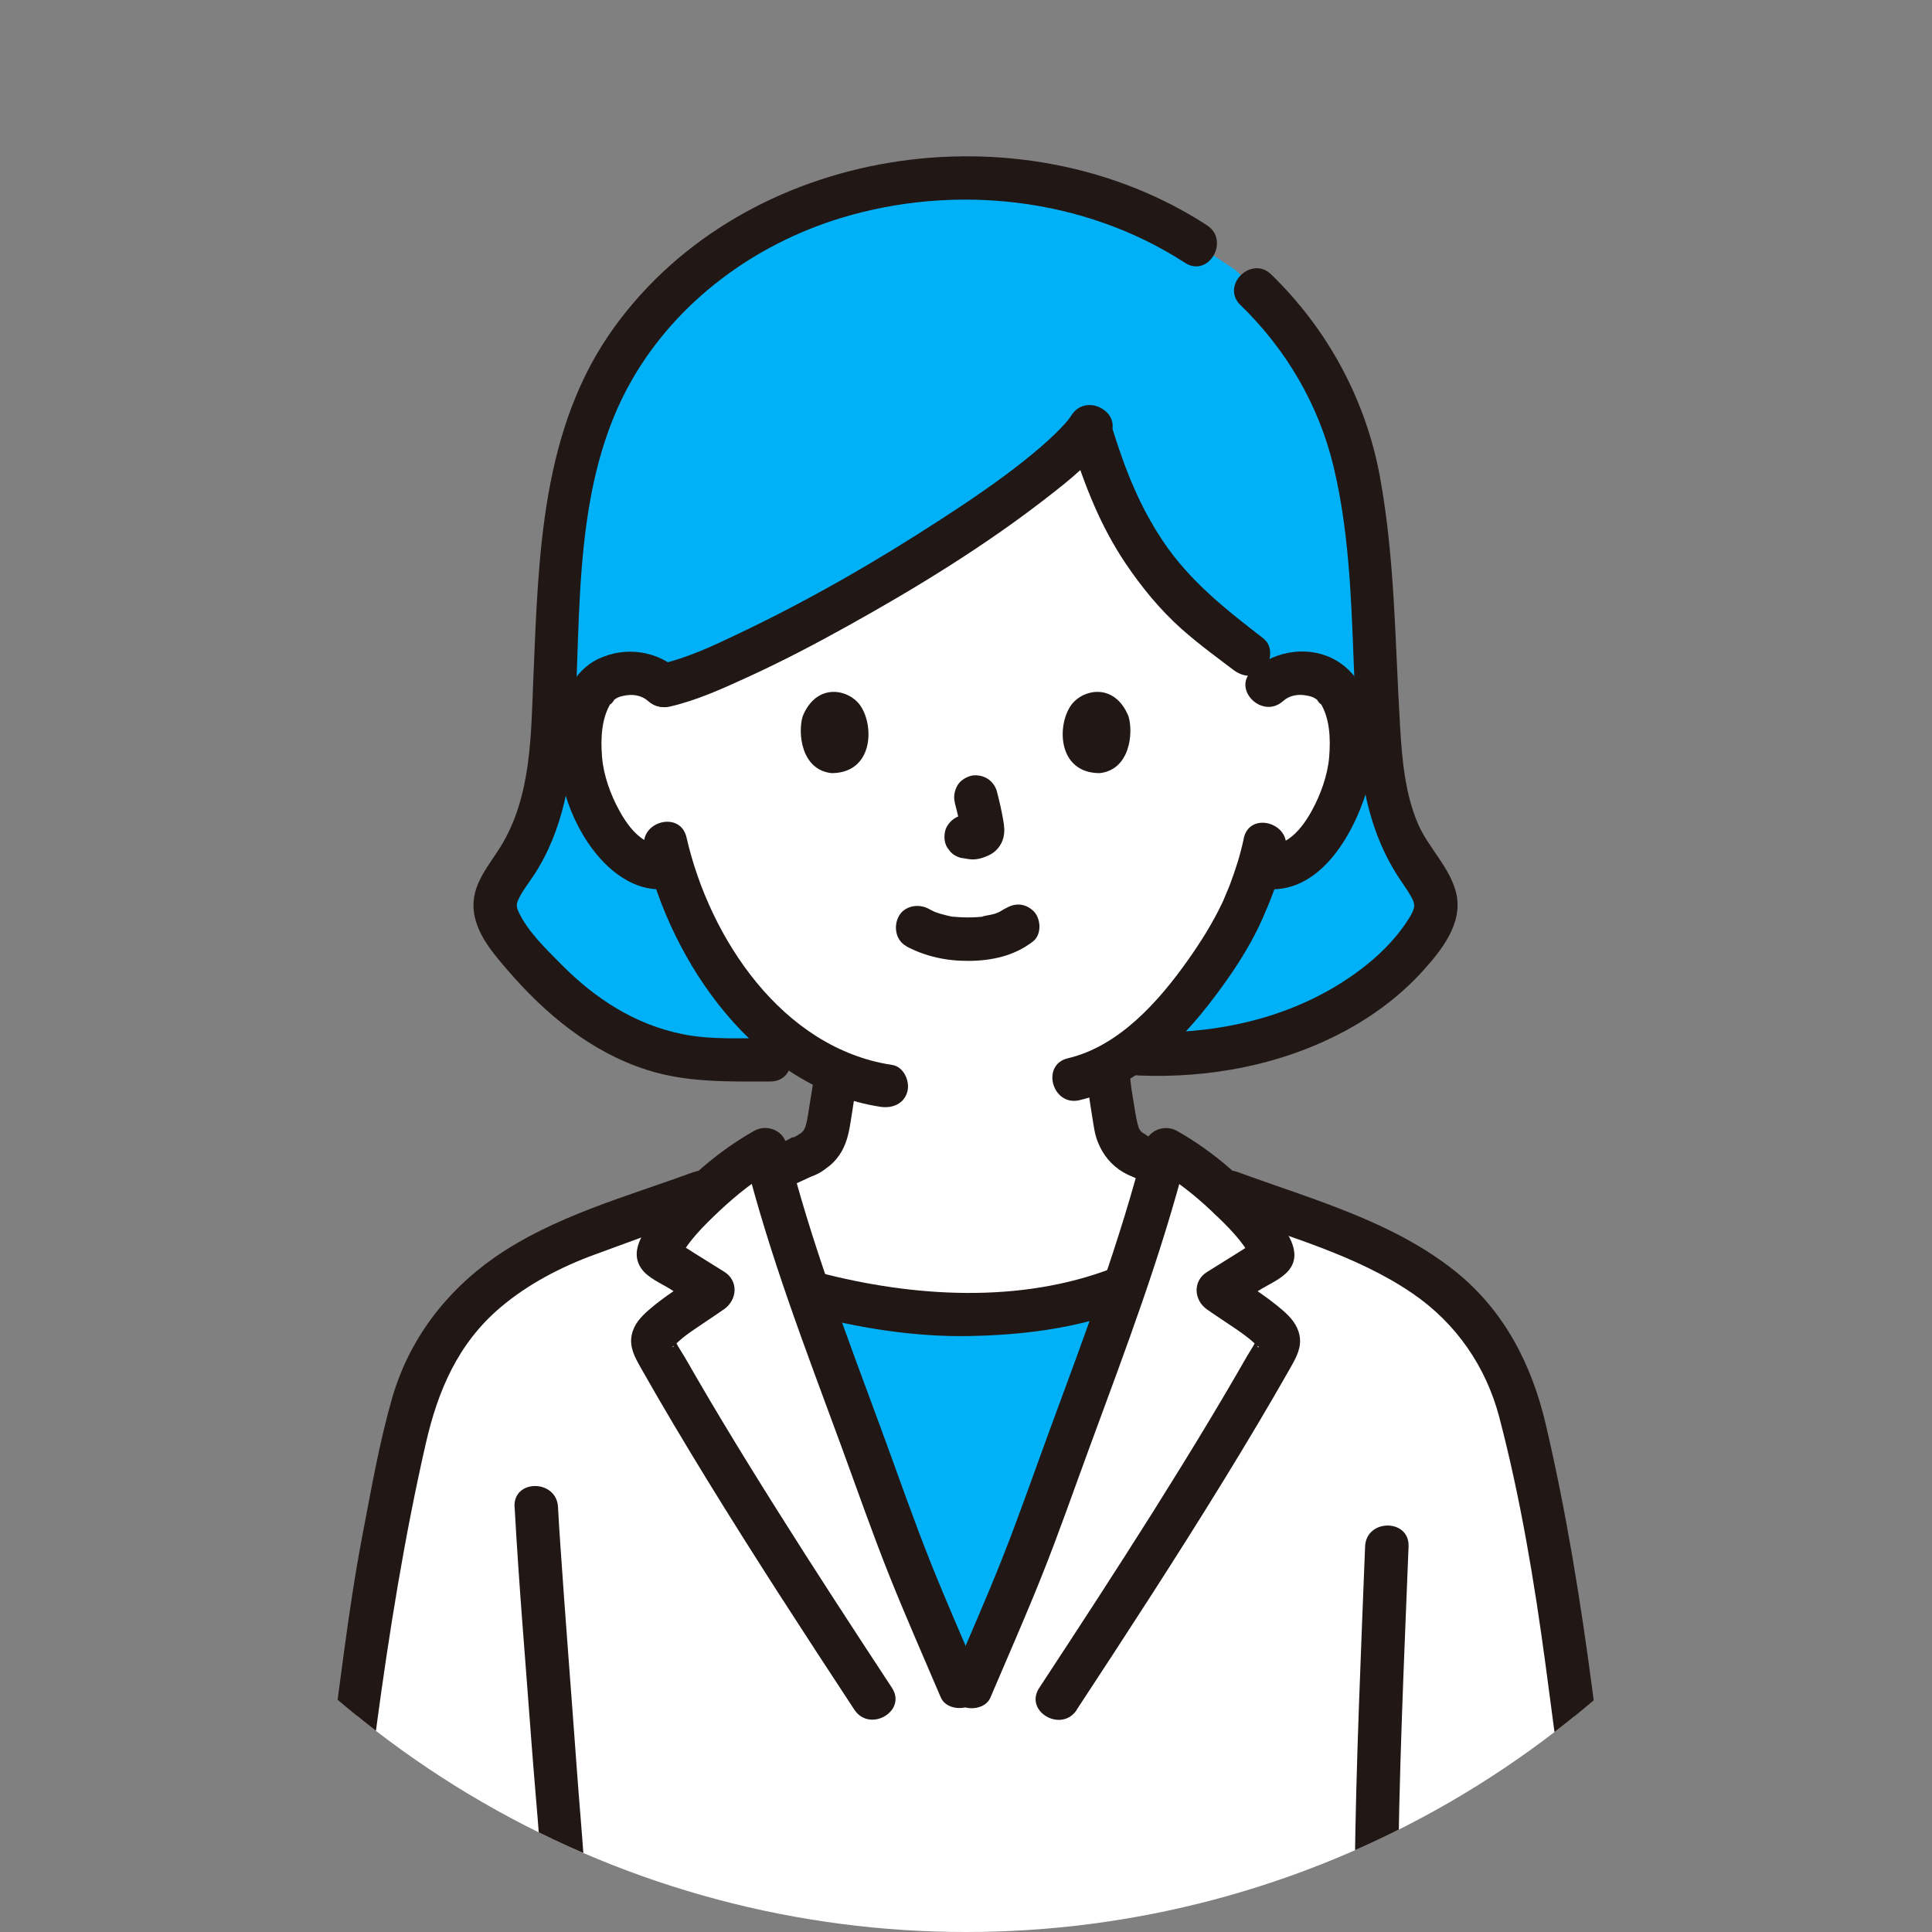
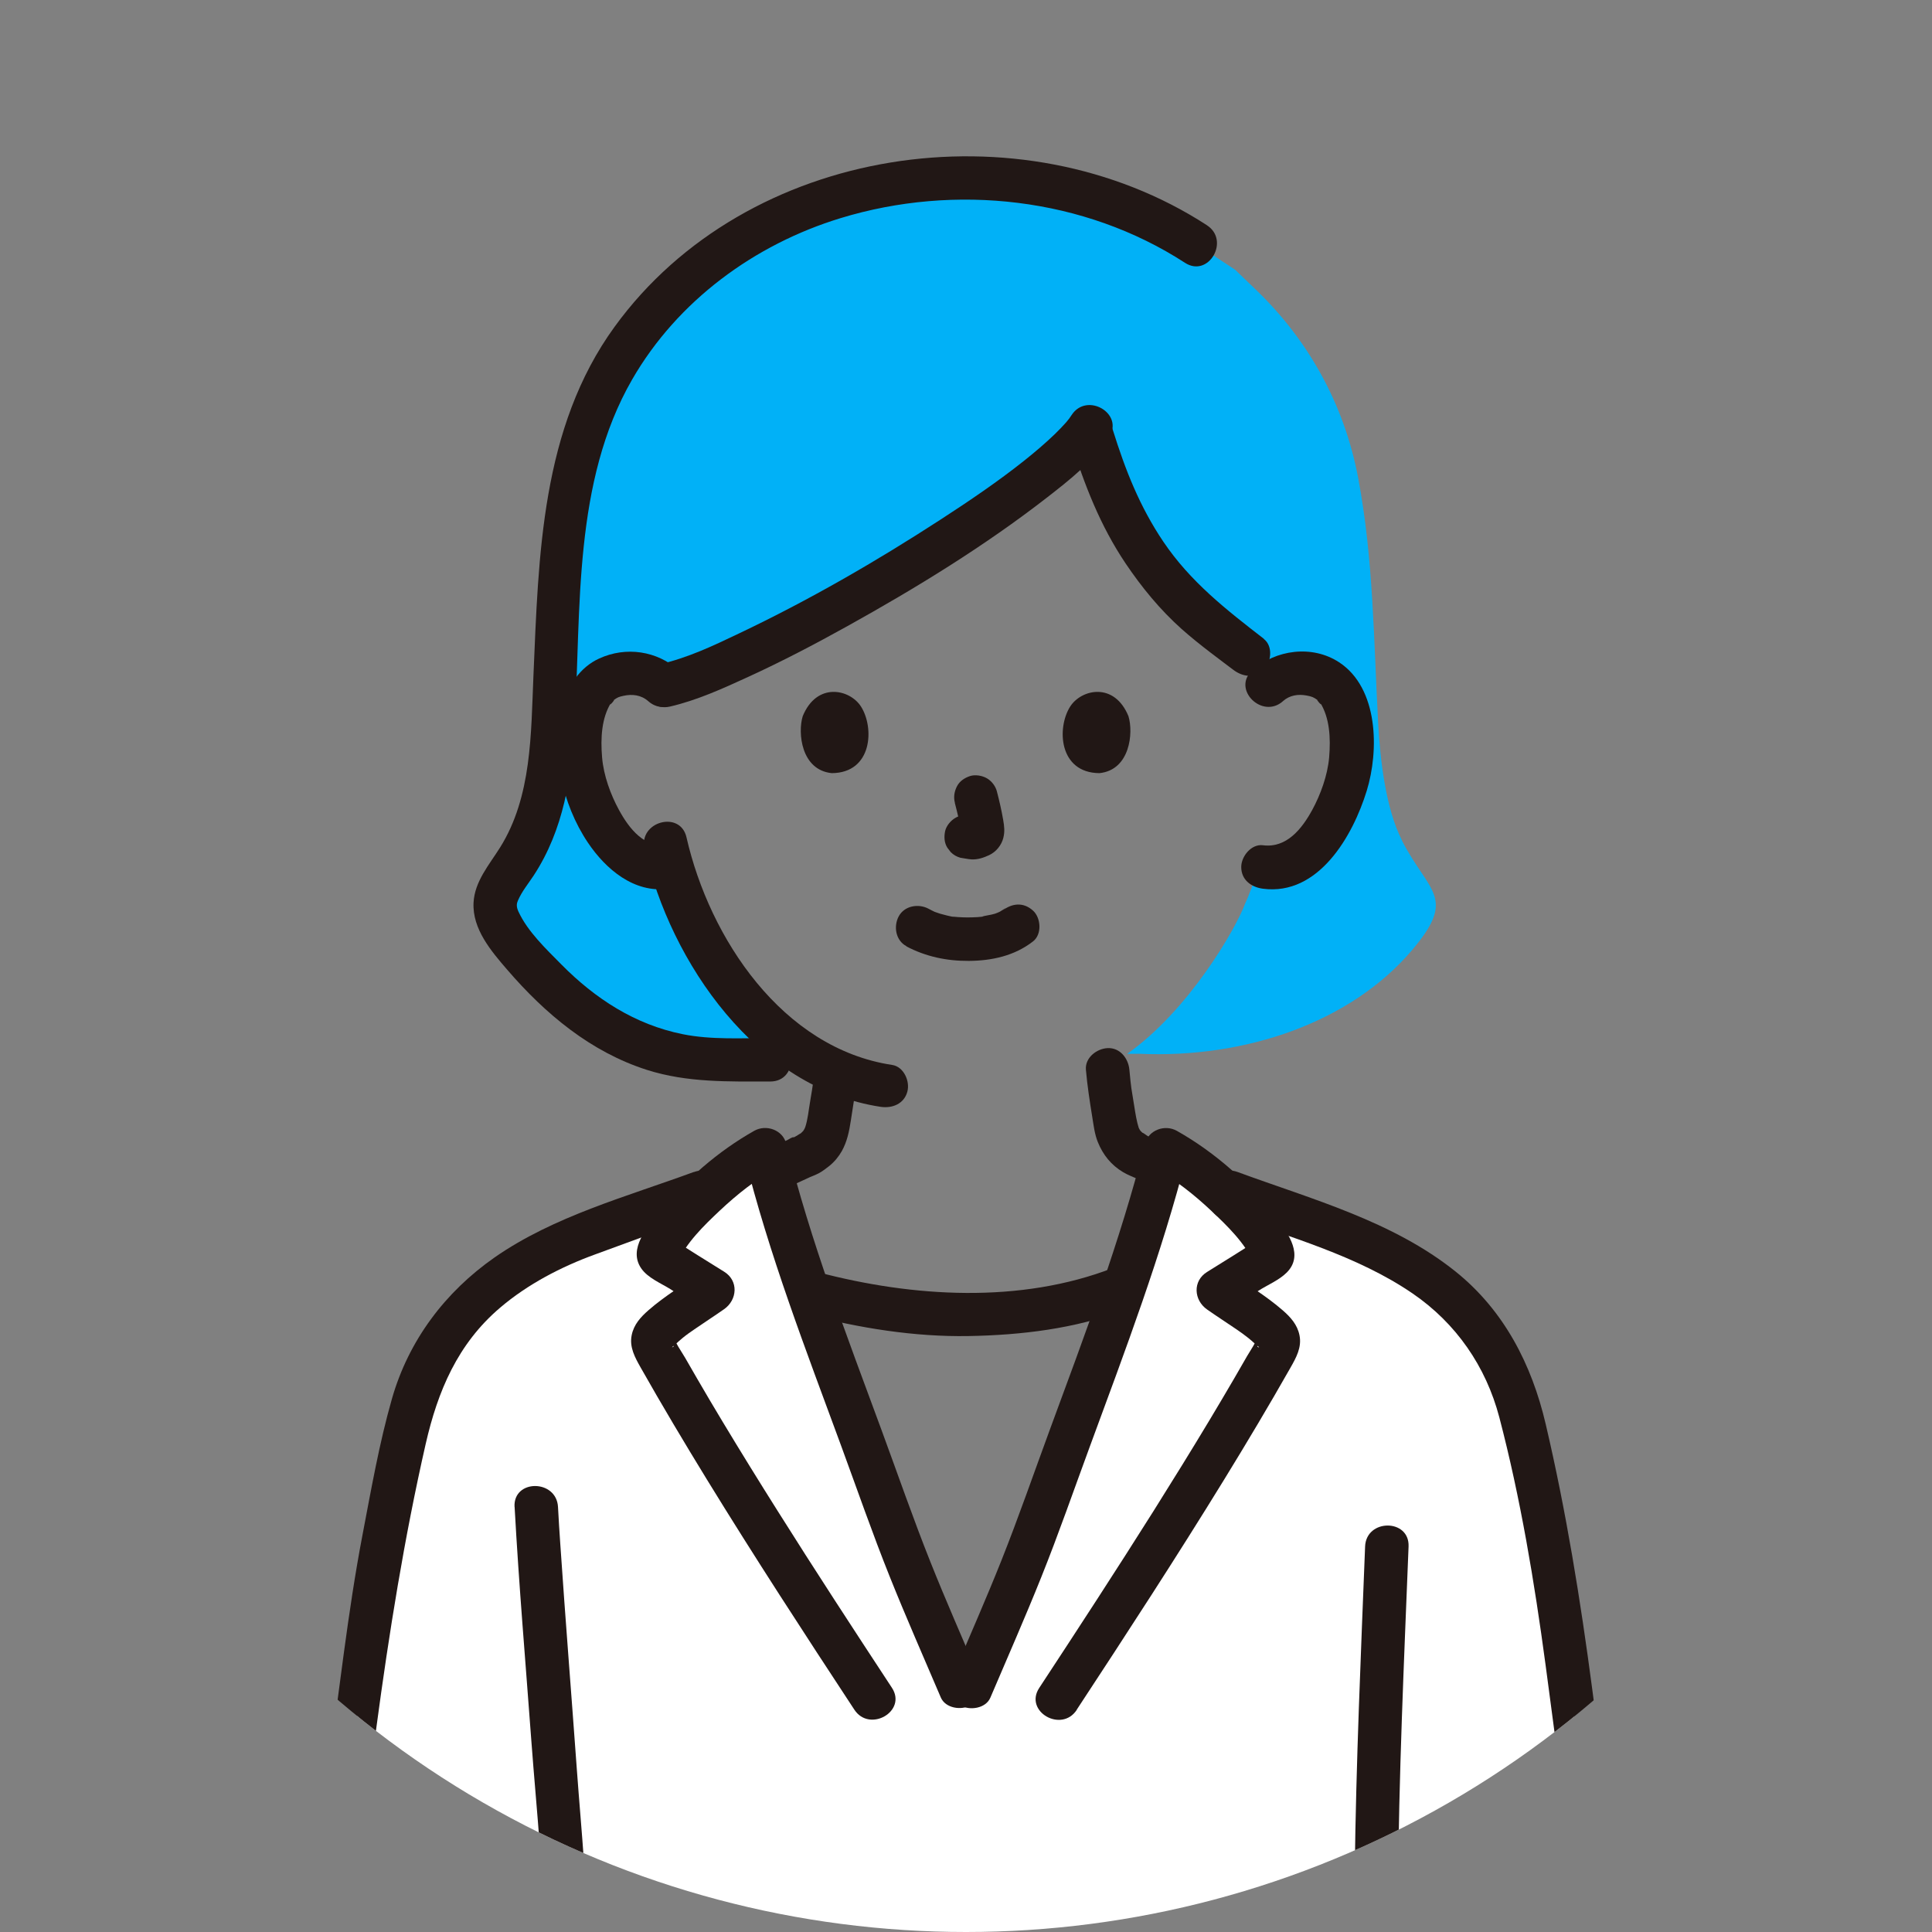
<svg xmlns="http://www.w3.org/2000/svg" id="_レイヤー_2" data-name="レイヤー 2" viewBox="0 0 280 280">
  <rect x="0" y="0" width="280" height="280" fill="#808080" stroke="none" />
  <defs>
    <style>
      .cls-1 {
        fill: none;
      }

      .cls-2 {
        fill: #fff;
      }

      .cls-3 {
        fill: #01b1f7;
      }

      .cls-4 {
        clip-path: url(#clippath);
      }

      .cls-5 {
        fill: #211715;
      }
    </style>
    <clipPath id="clippath">
      <circle class="cls-1" cx="140" cy="140" r="140" />
    </clipPath>
  </defs>
  <g id="_レイヤー_12" data-name="レイヤー 12">
    <g class="cls-4">
      <g id="c">
        <g id="d">
-           <path class="cls-2" d="M94.52,125.61c-1.31-.25-2.54-.86-3.49-1.64-3.64-2.98-5.15-7.13-6.07-9.84-1.3-3.83-1.38-10.03.55-13.39.65-1.13,2.16-3.04,5.7-3.17,1.63-.06,3.54.45,4.95,1.81,12.95-2.84,55.07-27.53,61.71-37.42.21.7.37,1.21.37,1.21,1.79,5.74,3.28,11.19,9.5,19.57,4.34,5.85,9.92,9.53,13.2,12.08l4.41,3.43c1.07-.52,2.24-.72,3.29-.68,3.55.12,5.05,2.04,5.7,3.17,1.94,3.36,1.86,9.55.55,13.39-.92,2.71-2.43,6.87-6.07,9.84-1.5,1.23-3.71,2.04-5.82,1.68l-.56-.09c-.67,2.21-1.5,4.38-2,5.43-1.48,4.01-9.65,18.09-19.99,23.57.16,1.99.41,3.95.76,5.93.54,3.09.37,5.85,4.68,7.41.08.03,1.05.49,2.44,1.14-1.5,5.71-3.35,11.57-5.36,17.43l-.85.34c-6.64,2.64-16.3,3.71-23.1,3.7-6.48-.02-15.14-1.41-21.31-3.06,0,0-.2-.05-.57-.15-2.03-5.89-3.91-11.78-5.45-17.52,2.23-1.04,3.95-1.83,4.05-1.87,4.31-1.56,4.12-4.31,4.68-7.41.31-1.79.55-3.44.7-5.17-5.1-2.22-9.64-5.98-13.94-11.13-5.24-6.27-8.23-13.03-9.87-18.63-.93.24-1.89.24-2.81.06h0Z" />
          <path class="cls-2" d="M63.94,349.11c-5.96-.45-11.89-.97-15.69-1.4-2.03-.24-8.02-1.01-7.66-5.92,3.31-31.19,10.19-87.11,13.58-110.88,1.06-6.3,4.54-24.16,6-28.46,2.36-6.93,5.94-12.05,11.47-16.3,3.87-2.98,8.62-5.51,13.22-7.2,4.44-1.61,10.77-3.94,16.51-6.05l1.87-.69c2.6-2.32,5.37-4.35,7.67-5.61,4.02,16.3,11.16,33.9,16.82,49.76,4.18,11.72,6.52,16.73,11.36,28.1h1.73c4.84-11.36,7.17-16.38,11.36-28.1,5.66-15.86,12.8-33.45,16.82-49.76,2.3,1.26,5.07,3.3,7.67,5.61,1.18.44,1.87.69,1.87.69,5.73,2.11,12.07,4.44,16.51,6.05,4.6,1.69,9.34,4.22,13.22,7.2,5.53,4.25,9.1,9.37,11.47,16.3,1.46,4.3,4.95,22.16,6,28.46,3.39,23.77,10.27,79.69,13.58,110.88.36,4.91-5.62,5.69-7.66,5.92-7.12.82-21.72,1.92-29.98,2.32,0,0,0-1.88,0-4.22-9.98.69-24.23,1.38-32.57.02-6.65-1.08-11.19-2.34-15.39-5.88-4.33-3.64-7.23-7.64-8.89-12.92-.63-2.01-1.99-8.18-2.94-14.1-.18-1.12-1.78-1.11-1.95,0-.88,5.7-2.13,11.54-2.75,13.52-1.65,5.28-4.49,9.49-9.41,13.14-3.24,2.4-9.78,5.02-17.2,6.16-8.56,1.32-22.26,1.51-31.73.53-.22-.02-.42-.08-.6-.17v3.92c-3.85-.18-9.08-.52-14.29-.91h0Z" />
          <g id="e">
            <path class="cls-3" d="M203.2,121.82c-2.39-4.65-3.18-11.76-3.47-17.08-.65-11.92-.66-23.61-2.89-35.46-2.06-10.93-7.42-20.18-14.82-27.29,0,0-1.51-1.45-3.02-2.9-2.83-1.86-5.67-3.73-5.67-3.73-9.88-6.5-21.14-9.67-33.4-9.47-26.43-.43-51.8,16.29-56.9,43.39-2.23,11.85-2.25,23.53-2.89,35.46-.29,5.31-1.08,12.42-3.47,17.08-3.89,7.59-8.04,8.15-1.44,15.91,6.77,7.96,15.04,15.37,28.63,15.86l13.63-.2c-3.66-2.24-7.04-5.33-10.29-9.22-5.24-6.27-8.23-13.03-9.87-18.63-.93.24-1.89.24-2.81.06-1.31-.25-2.54-.86-3.49-1.64-3.64-2.98-5.15-7.13-6.07-9.84-1.3-3.83-1.38-10.03.55-13.39.65-1.13,2.16-3.04,5.7-3.17,1.63-.06,3.54.45,4.95,1.81,12.95-2.84,55.07-27.53,61.71-37.42.21.7.37,1.21.37,1.21,1.79,5.74,3.28,11.19,9.5,19.57,4.34,5.85,9.92,9.53,13.2,12.08,0,0,1.92,1.49,4.41,3.43,1.07-.52,2.24-.72,3.29-.68,3.55.12,5.05,2.04,5.7,3.17,1.94,3.36,1.86,9.55.55,13.39-.92,2.71-2.43,6.86-6.07,9.84-1.5,1.23-3.71,2.04-5.82,1.68,0,0-.2-.03-.56-.09-.67,2.21-1.5,4.38-2,5.43-1.34,3.63-8.15,15.46-17.09,21.76l1.68-.02c15.64.72,30.81-4.66,39.59-14.99,6.6-7.76,2.45-8.32-1.44-15.91h0Z" />
-             <path class="cls-3" d="M131.77,227.12c-1.24-3.12-2.52-6.5-4.05-10.77-3.32-9.3-7.14-19.19-10.55-29.07l.57.15c6.16,1.65,14.83,3.04,21.31,3.06,6.8.02,16.46-1.06,23.1-3.7l.85-.34c-3.48,10.15-7.42,20.34-10.83,29.89-4.18,11.72-6.52,16.73-11.36,28.1h-1.73c-3.08-7.22-5.14-11.88-7.31-17.33h0Z" />
          </g>
        </g>
        <g id="f">
-           <path class="cls-5" d="M179.8,44.23c6.6,6.41,11.3,14.39,13.46,23.36,2.59,10.73,2.62,22.01,3.12,32.98.43,9.42,1.08,18.68,6.43,26.75.7,1.06,1.77,2.54,2.06,3.39.06.18.1.6.09.65-.13.78-.59,1.47-1.01,2.12-2.36,3.64-5.93,6.67-9.57,8.97-8.71,5.5-19.13,7.54-29.33,7.12-4.05-.17-4.05,6.14,0,6.3,10.22.42,20.64-1.53,29.71-6.36,4.21-2.24,8.15-5.17,11.36-8.7,2.77-3.05,6.01-7.04,4.9-11.46-.91-3.65-3.99-6.47-5.48-9.88-1.91-4.37-2.35-9.46-2.63-14.17-.73-12.06-.73-24.16-2.9-36.09-2.04-11.25-7.58-21.47-15.77-29.43-2.91-2.83-7.37,1.62-4.45,4.45h0Z" />
-           <path class="cls-5" d="M174.93,32.65c-26.96-17.51-66.73-11.65-85.86,14.71-10.65,14.67-11.01,33.14-11.76,50.56-.36,8.41-.22,17.54-4.84,24.91-1.56,2.49-3.69,4.92-3.84,8-.19,3.81,2.56,7.02,4.89,9.72,5.51,6.4,12.1,11.91,20.25,14.51,5.85,1.86,11.82,1.68,17.87,1.68,4.05,0,4.06-6.3,0-6.3s-8.55.28-12.71-.56c-6.9-1.39-12.68-5.15-17.57-10.1-2.22-2.25-4.9-4.78-6.23-7.68-.38-.83-.2-1.27-.06-1.6.55-1.29,1.5-2.44,2.27-3.61,4.37-6.67,5.51-14.32,5.95-22.15.93-16.53-.23-34.91,8.33-49.75,6.57-11.39,17.73-19.57,30.21-23.38,16.58-5.06,35.32-2.99,49.91,6.48,3.41,2.21,6.57-3.24,3.18-5.44h0Z" />
+           <path class="cls-5" d="M174.93,32.65c-26.96-17.51-66.73-11.65-85.86,14.71-10.65,14.67-11.01,33.14-11.76,50.56-.36,8.41-.22,17.54-4.84,24.91-1.56,2.49-3.69,4.92-3.84,8-.19,3.81,2.56,7.02,4.89,9.72,5.51,6.4,12.1,11.91,20.25,14.51,5.85,1.86,11.82,1.68,17.87,1.68,4.05,0,4.06-6.3,0-6.3s-8.55.28-12.71-.56c-6.9-1.39-12.68-5.15-17.57-10.1-2.22-2.25-4.9-4.78-6.23-7.68-.38-.83-.2-1.27-.06-1.6.55-1.29,1.5-2.44,2.27-3.61,4.37-6.67,5.51-14.32,5.95-22.15.93-16.53-.23-34.91,8.33-49.75,6.57-11.39,17.73-19.57,30.21-23.38,16.58-5.06,35.32-2.99,49.91,6.48,3.41,2.21,6.57-3.24,3.18-5.44h0" />
          <path class="cls-5" d="M113.3,172.49c.94-.44,1.88-.87,2.83-1.31.3-.14.61-.28.91-.42.07-.03.14-.06.22-.1.31-.15-.47.21-.43.19.64-.32,1.32-.52,1.94-.87.51-.29.97-.65,1.43-1.01.72-.58,1.35-1.34,1.8-2.14.78-1.39,1.07-2.88,1.31-4.43.36-2.36.77-4.7.99-7.08.15-1.65-1.56-3.22-3.15-3.15-1.84.08-2.98,1.39-3.15,3.15-.05.54-.11,1.08-.17,1.63-.03.25-.09.81-.03.24-.03.27-.08.54-.12.81-.14.88-.3,1.76-.43,2.65-.09.62-.18,1.25-.32,1.87-.07.29-.14.59-.24.87-.18.53-.03.02.1-.2-.09.14-.15.32-.23.47-.07.13-.17.25-.24.38-.12.24.57-.6.1-.15-.12.11-.23.23-.35.35-.46.47.35-.18.09-.05-.35.17-.67.43-1.03.6-.1.05-.2.09-.3.14.36-.15.43-.18.21-.1-.16-.1-.76.31-.9.38-1.34.61-2.68,1.24-4.01,1.86-1.5.7-1.99,2.97-1.13,4.31,1,1.54,2.71,1.87,4.31,1.13h0Z" />
          <path class="cls-5" d="M179.67,170.93s-.03,0-.04-.01l.75.32c-.18-.08-.35-.17-.53-.25-.36-.23-.75-.35-1.17-.37-.42-.09-.84-.08-1.26.06-.41.1-.77.29-1.07.56-.34.22-.61.52-.81.88l-.32.75c-.15.56-.15,1.12,0,1.67l.32.75c.28.47.66.85,1.13,1.13.13.06.26.13.39.19.31.14.61.29.93.4.42.13.84.15,1.26.06.42-.02.81-.14,1.17-.37.37-.2.66-.47.88-.81.28-.3.47-.66.56-1.07l.11-.84c0-.57-.14-1.1-.43-1.59l-.49-.64c-.39-.39-.86-.66-1.39-.81h0Z" />
          <path class="cls-5" d="M157.38,155.05c.2,2.29.55,4.56.92,6.84.2,1.23.34,2.48.81,3.64.75,1.85,1.93,3.32,3.66,4.35.36.22.74.39,1.12.56.32.14.64.28.97.4l-.51-.23c.06.03.12.05.17.08.74.36,1.49.71,2.23,1.06,1.49.71,3.47.46,4.31-1.13.74-1.41.46-3.55-1.13-4.31-.69-.33-1.39-.66-2.09-.99-.11-.05-.23-.11-.34-.16l-.75-.32c-.33-.13-.3-.11.11.06-.16-.03-.34-.15-.48-.23-.27-.14-.63-.48-.9-.55.38.3.48.38.29.23-.06-.05-.13-.11-.19-.17-.12-.11-.23-.23-.34-.34-.36-.36.34.52.16.22-.06-.11-.14-.21-.21-.31-.08-.13-.14-.26-.21-.39-.28-.49.26.75.09.22-.35-1.08-.51-2.17-.69-3.29-.13-.85-.28-1.69-.41-2.54-.12-.76.05.45-.03-.25-.03-.27-.07-.54-.1-.81-.06-.55-.11-1.09-.16-1.64-.14-1.64-1.35-3.23-3.15-3.15-1.58.07-3.31,1.39-3.15,3.15h0Z" />
-           <path class="cls-5" d="M180.26,121.5c-.47,2.26-1.17,4.48-1.99,6.65-.3.8-.51,1.2-.89,2.15-.32.79.23-.46-.04.11-.1.2-.19.4-.28.6-1.36,2.84-3.06,5.54-4.87,8.1-4.22,5.98-10,12.52-17.42,14.26-3.95.93-2.27,7,1.67,6.08,8.82-2.07,15.61-9.44,20.71-16.5,1.98-2.73,3.82-5.62,5.29-8.66.32-.66.6-1.33.89-2,.34-.81-.26.56.11-.26.24-.53.46-1.07.67-1.61.93-2.34,1.71-4.77,2.22-7.24.83-3.96-5.25-5.65-6.08-1.67h0Z" />
          <path class="cls-5" d="M93.42,123.02c3.78,16.59,16.28,34.68,34.21,37.39,1.68.25,3.39-.42,3.87-2.2.41-1.49-.51-3.62-2.2-3.87-15.9-2.4-26.46-18.32-29.81-32.99-.9-3.95-6.98-2.28-6.08,1.67h0Z" />
          <path class="cls-5" d="M131.35,137.15c2.82,1.49,5.86,2.13,9.05,2.11,3.36-.02,6.64-.74,9.32-2.83,1.31-1.02,1.15-3.4,0-4.45-1.39-1.27-3.06-1.09-4.45,0,1.09-.85-.02-.03-.37.15-.27.14-.97.36.03.02-.25.08-.49.19-.73.27-.66.21-1.4.25-2.05.47.33-.11.52-.06.05-.02-.2.02-.4.04-.6.05-.49.03-.97.04-1.46.04-.43,0-.87-.02-1.3-.05-.2-.01-.4-.03-.6-.05-.11-.01-.23-.02-.34-.04-.25-.03-.15-.02.3.04-.02.08-1.74-.37-1.92-.43-.27-.08-.53-.18-.79-.27-.7-.24.67.32.03.02-.33-.15-.65-.32-.97-.49-1.46-.77-3.49-.42-4.31,1.13-.77,1.46-.43,3.49,1.13,4.31h0Z" />
          <path class="cls-5" d="M138.38,116.36c.37,1.43.73,2.88.95,4.34l-.11-.84c.03.2.04.4.02.6l.11-.84c-.01.09-.03.18-.07.27l.32-.75c-.03.06-.06.12-.09.17l.49-.64c-.04.05-.09.1-.14.14l.64-.49c-.11.07-.23.13-.34.18l.75-.32c-.19.08-.38.14-.58.17l.84-.11c-.18.02-.36.02-.54,0l.84.11c-.2-.03-.41-.08-.61-.11-.42-.13-.84-.15-1.26-.06-.42.02-.81.14-1.17.37-.65.38-1.28,1.13-1.45,1.88-.18.81-.14,1.71.32,2.43l.49.64c.39.39.86.66,1.39.81.55.07,1.08.21,1.64.24.9.04,1.72-.24,2.52-.61,1.01-.47,1.8-1.43,2.07-2.51.23-.93.14-1.67-.02-2.6-.24-1.4-.56-2.78-.92-4.16-.2-.76-.77-1.49-1.45-1.88s-1.67-.56-2.43-.32c-.76.25-1.5.72-1.88,1.45-.4.76-.54,1.59-.32,2.43h0Z" />
          <path class="cls-5" d="M116.33,103.82c-.72,2.35-.25,7.77,4.21,8.23,5.9-.03,6.21-6.59,4.23-9.67-1.63-2.52-6.4-3.57-8.44,1.43Z" />
          <path class="cls-5" d="M163.55,103.82c.72,2.35.25,7.77-4.21,8.23-5.9-.04-6.21-6.59-4.23-9.67,1.63-2.52,6.4-3.57,8.44,1.43h0Z" />
          <path class="cls-5" d="M98.4,97.16c-3.19-2.84-7.67-3.51-11.57-1.72-2.78,1.27-4.49,3.91-5.28,6.79-1.79,6.58-.12,14.28,3.66,19.9,2.59,3.85,6.68,7.33,11.64,6.68,1.69-.22,3.15-1.29,3.15-3.15,0-1.53-1.45-3.37-3.15-3.15-3.43.44-5.66-2.39-7.15-5.14-1.2-2.2-2.22-4.97-2.44-7.59-.24-2.84-.07-5.74,1.3-7.94-.51.83.81-.69.32-.33.63-.46.78-.51,1.45-.66,1.29-.29,2.59-.14,3.62.77,3.02,2.69,7.49-1.75,4.45-4.45h0Z" />
          <path class="cls-5" d="M185.94,101.61c.97-.86,2.21-1.04,3.42-.81.78.15.98.22,1.65.7-.48-.35.82,1.13.32.33,1.37,2.2,1.54,5.09,1.3,7.94-.23,2.62-1.25,5.4-2.44,7.59-1.49,2.74-3.72,5.58-7.15,5.14-1.69-.22-3.15,1.61-3.15,3.15,0,1.88,1.46,2.93,3.15,3.15,8.06,1.05,13.02-7.65,15.03-14.17,1.81-5.85,1.72-14.91-4-18.65-3.9-2.55-9.19-1.84-12.57,1.18-3.03,2.7,1.44,7.15,4.45,4.45h0Z" />
          <path class="cls-5" d="M155.3,60.16c-.06.1-.61.87-.32.49.28-.38-.36.43-.46.55-.52.59-1.07,1.15-1.63,1.7-1.41,1.36-2.91,2.63-4.44,3.85-3.74,2.98-8.01,5.88-12.15,8.56-9.35,6.07-19.07,11.68-29.15,16.47-3.88,1.85-7.42,3.55-11.72,4.54-3.95.92-2.28,6.99,1.67,6.08,3.89-.9,7.63-2.6,11.25-4.26,4.92-2.25,9.72-4.76,14.45-7.39,10.01-5.56,19.87-11.6,28.92-18.63,3.27-2.54,6.74-5.26,9.02-8.78,2.21-3.41-3.24-6.58-5.44-3.18h0Z" />
          <path class="cls-5" d="M183.18,92.59c-5.48-4.24-10.67-8.28-14.59-14.1-3.42-5.08-5.49-10.35-7.3-16.15-1.2-3.86-7.28-2.21-6.08,1.67,1.95,6.26,4.25,12.19,7.93,17.66,2.34,3.47,4.97,6.68,8.1,9.48,1.35,1.2,2.77,2.33,4.2,3.43.65.5,1.29.99,1.95,1.48.3.22.59.44.89.67.07.05.81.61.44.33,1.35,1.04,3.14,1.31,4.45,0,1.08-1.08,1.35-3.41,0-4.45h0Z" />
          <path class="cls-5" d="M116.9,190.47c7.59,2,15.63,3.3,23.49,3.16,7.55-.13,15.51-1.06,22.6-3.8,1.59-.61,2.68-2.12,2.2-3.87-.42-1.52-2.28-2.82-3.87-2.2-13.46,5.21-29.02,4.24-42.73.63-3.93-1.03-5.6,5.04-1.67,6.08h0Z" />
          <path class="cls-5" d="M141.8,242.86c-2.34-5.49-4.75-10.95-6.96-16.5-2.52-6.32-4.74-12.75-7.09-19.13-5.04-13.67-10.28-27.32-13.8-41.47-.5-2.01-2.9-2.85-4.63-1.88-5.21,2.93-10.06,7.14-13.79,11.81-1.72,2.15-4.51,5.3-2.62,8.1.95,1.42,2.9,2.19,4.31,3.08,1.52.96,3.02,1.95,4.54,2.89v-5.44c-2.61,1.83-5.37,3.46-7.78,5.57-1.14,1-2.12,2.07-2.43,3.61-.36,1.75.49,3.26,1.32,4.73,3.09,5.46,6.3,10.84,9.58,16.19,6.91,11.26,14.12,22.33,21.37,33.36,2.22,3.38,7.68.22,5.44-3.18-5.59-8.51-11.16-17.04-16.58-25.66-2.69-4.27-5.35-8.57-7.95-12.89-1.26-2.09-2.5-4.19-3.73-6.31-.57-.98-1.14-1.96-1.7-2.95-.57-1-1.5-2.17-1.68-3.3v1.67c-.37.22-.26.09.32-.38.32-.3.66-.59,1-.88.55-.45,1.13-.86,1.72-1.26,1.42-.98,2.87-1.91,4.28-2.9,1.93-1.35,2.13-4.13,0-5.44-2.59-1.6-5.16-3.22-7.73-4.85l1.13,1.13-.24-.33.43,1.59.02-.35-.43,1.59c1.32-2.95,3.87-5.44,6.19-7.62,2.5-2.35,5.19-4.49,8.18-6.17l-4.63-1.88c3.58,14.39,8.94,28.25,14.05,42.14,2.33,6.34,4.54,12.72,7.05,18.98,2.35,5.87,4.91,11.66,7.39,17.48.67,1.57,2.97,1.91,4.31,1.13,1.62-.95,1.8-2.74,1.13-4.31h0Z" />
          <path class="cls-5" d="M74.58,218.38c.62,11.29,1.59,22.55,2.42,33.83.76,10.28,1.94,20.7,1.86,31.02-.05,6.42-.69,12.86-1.31,19.25-.83,8.63-1.6,17.27-2.3,25.91-.39,4.83-.76,9.67-1.16,14.5-.18,2.25.14,4.46,2.23,5.77,1.73,1.09,4.19.95,6.16,1.09,8.38.56,16.91.49,25.25-.47,9.27-1.06,19.07-3.62,25.77-10.52,3.16-3.25,5.44-7.26,6.74-11.6.54-1.82.92-3.69,1.3-5.55.54-2.65.66-5.66,1.53-8.2l-.81,1.39-.54.34h-1.67l-.54-.34-.81-1.39c.61,1.76.71,3.82,1.06,5.65s.73,3.68,1.15,5.5c.69,2.99,1.61,5.88,3.05,8.61,3.22,6.06,8.75,11.05,15.15,13.5,6.01,2.3,12.77,2.89,19.15,3.06,6.83.18,13.68-.14,20.5-.57,1.49-.09,2.98-.2,4.46-.3,1.6-.12,3.38-.04,4.79-.91,3.28-2.01,2.16-6.3,1.88-9.46-.63-7.13-1.5-14.24-2.45-21.33-1.91-14.25-4.92-28.57-4.83-43,.1-16.69.87-33.36,1.53-50.03.16-4.05-6.14-4.05-6.3,0-.61,15.65-1.31,31.3-1.5,46.96-.18,15.34,2.66,30.35,4.73,45.5,1.02,7.47,1.93,14.96,2.58,22.48.07.76.13,1.53.19,2.29.03.38.06.77.09,1.16.07.84-.3,1.61.64.54.99-1.12.51-.45-.14-.58-.35-.07-.85.06-1.2.09-.85.06-1.71.12-2.56.18-3.46.23-6.93.43-10.4.56-6.72.26-13.69.56-20.35-.5-3.39-.54-6.97-1.15-10.1-2.63-3.1-1.46-5.71-3.77-7.89-6.39-4.46-5.34-5.44-12.57-6.61-19.2-.34-1.95-.46-3.98-2.37-5.08-1.69-.97-3.85-.59-5.14.84-1.34,1.47-1.28,3.95-1.62,5.81-.37,2.06-.78,4.12-1.23,6.17-1.41,6.28-4.41,11.93-10.06,15.4-6.16,3.78-13.74,5.06-20.84,5.61-7.55.59-15.19.62-22.74.03-.42-.03-1-.19-1.41-.12l-.27-.03c-.71-.13-.49.21.64,1.03.27-.2.19-2.35.22-2.72.19-2.34.38-4.68.56-7.02.34-4.32.69-8.64,1.04-12.95,1.06-12.74,2.97-25.6,3.05-38.41.05-8.85-.9-17.76-1.54-26.57-.79-10.94-1.67-21.88-2.41-32.82-.12-1.79-.24-3.57-.33-5.36-.22-4.03-6.52-4.06-6.3,0h0Z" />
          <path class="cls-5" d="M156.05,247.78c7.25-11.04,14.46-22.11,21.37-33.36,3.28-5.34,6.5-10.73,9.59-16.18.84-1.48,1.68-2.97,1.32-4.73-.31-1.53-1.28-2.61-2.43-3.61-2.41-2.1-5.16-3.74-7.78-5.56v5.44c1.43-.88,2.84-1.81,4.25-2.71,1.3-.83,3.01-1.54,4.11-2.64,2.47-2.47.3-5.56-1.36-7.76-3.87-5.09-8.98-9.64-14.56-12.78-1.74-.98-4.12-.12-4.63,1.88-3.59,14.13-8.74,27.76-13.78,41.43-2.32,6.31-4.52,12.67-7,18.91-2.24,5.63-4.69,11.18-7.06,16.75-.67,1.56-.47,3.38,1.13,4.31,1.32.77,3.64.44,4.31-1.13,2.48-5.82,5.03-11.6,7.38-17.47,2.52-6.28,4.73-12.67,7.07-19.02,5.11-13.89,10.38-27.74,14.03-42.1l-4.63,1.88c2.98,1.67,5.66,3.79,8.15,6.13,2.33,2.19,4.91,4.68,6.23,7.66l-.43-1.59.02.35.43-1.59-.24.33,1.13-1.13c-2.57,1.63-5.14,3.25-7.73,4.85-2.12,1.31-1.93,4.09,0,5.44,1.41.99,2.86,1.92,4.28,2.89.58.4,1.16.81,1.72,1.26.34.28.68.57,1,.87.58.45.69.58.31.39v-1.67c-.17,1.05-.97,2.07-1.51,3.01-.62,1.08-1.24,2.16-1.87,3.24-1.17,2.01-2.36,4.01-3.55,6-2.66,4.43-5.38,8.82-8.13,13.2-5.43,8.62-10.99,17.15-16.58,25.66-2.23,3.4,3.22,6.56,5.44,3.18h0Z" />
          <path class="cls-5" d="M177.68,175.93c9.12,3.36,18.97,6,27.06,11.54,6.29,4.31,10.61,10.56,12.55,17.93,3.08,11.75,5.08,23.82,6.7,35.85,4.15,30.85,7.9,61.76,11.3,92.7.21,1.87.41,3.75.61,5.62.13,1.25.61,2.89-.21,3.65-.73.68-2.08.95-3.28,1.21-.09.02-1.12.18-.32.07-.28.04-.56.07-.84.1-.87.1-1.74.19-2.61.27-8.97.89-17.98,1.56-26.98,2-4.04.2-4.06,6.5,0,6.3,8.52-.41,17.04-1.05,25.52-1.86,5.84-.56,15.23-1.08,15.27-9.06.02-3.46-.73-7.08-1.11-10.52-.43-3.91-.88-7.82-1.33-11.73-.98-8.55-1.99-17.1-3.02-25.64-1.99-16.53-4.05-33.05-6.23-49.55-1.71-12.93-3.77-25.74-6.75-38.44-2.02-8.63-6.04-16.46-13.06-22.09-9.14-7.32-20.77-10.45-31.6-14.43-3.81-1.4-5.45,4.68-1.67,6.08h0Z" />
          <path class="cls-5" d="M100.53,169.86c-9.71,3.57-20.27,6.4-28.84,12.37-7.18,5.01-12.47,12.03-14.89,20.5-1.84,6.44-3,13.12-4.26,19.7-1.09,5.7-1.93,11.4-2.71,17.15-4.38,32.51-8.35,65.09-11.89,97.7-.46,4.27-1.12,8.43,2.88,11.25,2.77,1.96,6.25,2.21,9.52,2.55,9.27.96,18.59,1.64,27.9,2.09,4.05.2,4.04-6.1,0-6.3-8.09-.39-16.18-1-24.24-1.74-1.65-.15-3.3-.31-4.94-.49-.18-.02-1.68-.23-.95-.11-.66-.11-1.32-.23-1.97-.42-.83-.24-1.84-.63-2.15-1.12-.62-.95-.04-2.96.09-4.11,1.69-15.63,3.53-31.25,5.42-46.85,3.35-27.64,6-55.57,12.19-82.75,1.75-7.67,4.64-14.53,10.79-19.76,4-3.41,8.85-5.93,13.77-7.72,5.33-1.95,10.66-3.9,15.99-5.86,3.77-1.39,2.14-7.48-1.67-6.08h0Z" />
        </g>
      </g>
    </g>
  </g>
</svg>